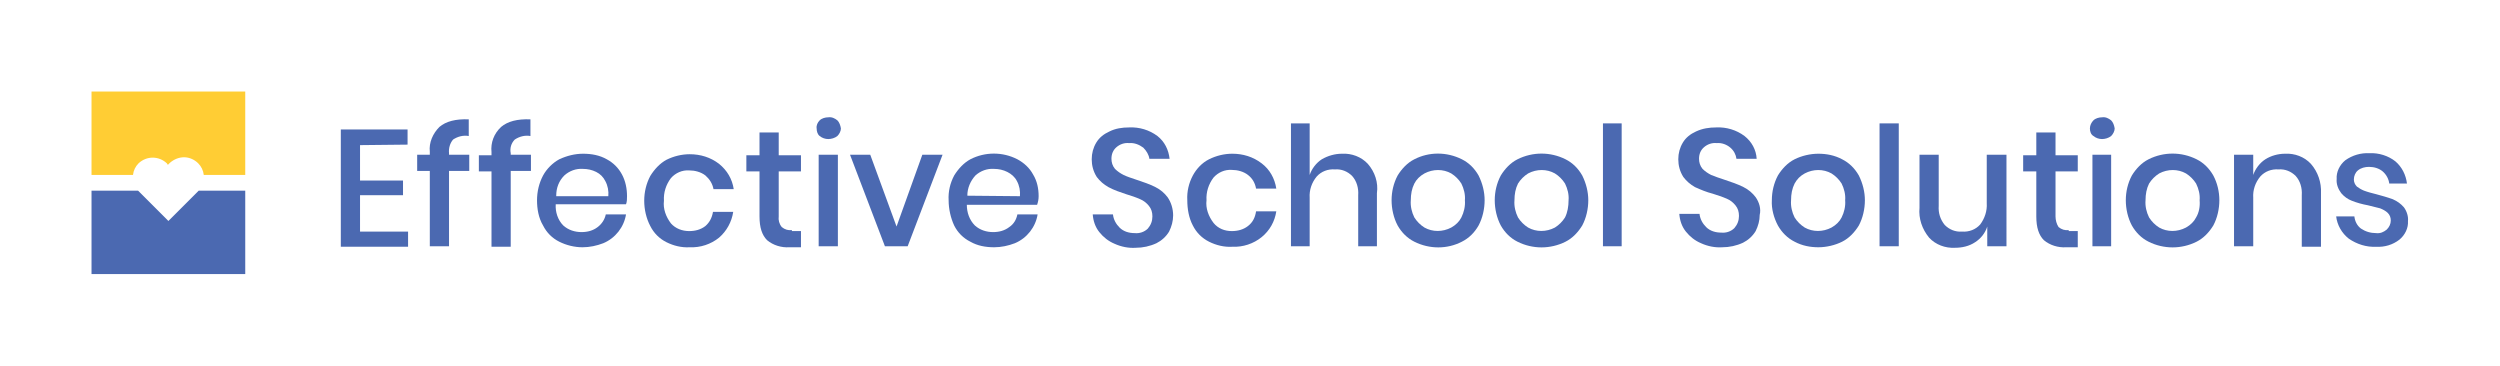
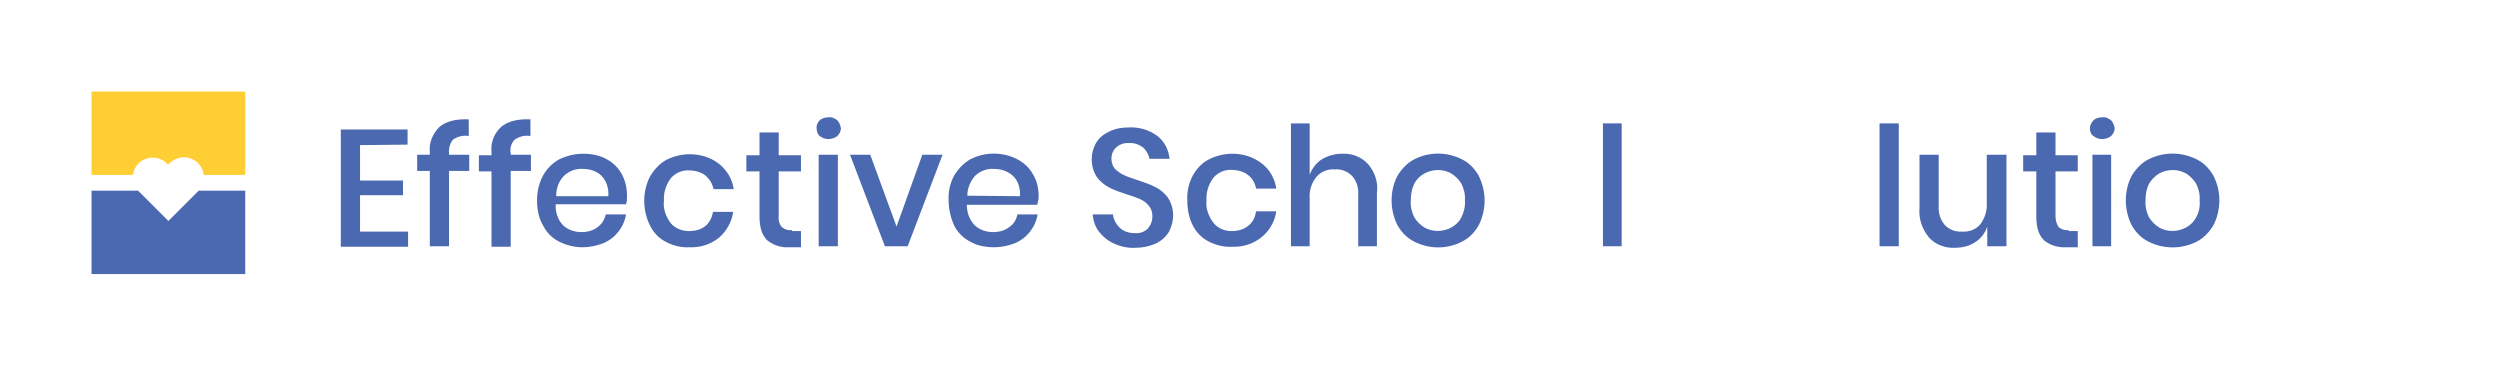
<svg xmlns="http://www.w3.org/2000/svg" version="1.1" id="a7b7fb08-c31e-4bd8-8461-ba1b498ee75a" x="0px" y="0px" viewBox="0 0 494.4 72.3" style="enable-background:new 0 0 494.4 72.3;" xml:space="preserve">
  <style type="text/css"> .st0{fill:#4B69B1;} .st1{fill:#FFCD34;} </style>
  <title>ESS-Logo_Final</title>
  <path class="st0" d="M80.6,28.6v-3H67.4v23.2h13.3v-3h-9.5v-7.2h8.5v-2.9h-8.5v-7L80.6,28.6z" />
  <path class="st0" d="M89.6,27.6c0.9-0.6,2-0.9,3.1-0.7v-3.3c-2.6-0.1-4.5,0.4-5.8,1.5c-1.3,1.3-2.1,3.1-1.9,4.9v0.6h-2.5v3.2H85 v14.9h3.8V33.8h4v-3.2h-4v-0.3C88.7,29.3,89,28.3,89.6,27.6z" />
  <path class="st0" d="M101.8,27.6c0.9-0.6,2-0.9,3.1-0.7v-3.3c-2.6-0.1-4.5,0.4-5.8,1.5c-1.4,1.3-2.1,3.1-1.9,5v0.6h-2.5v3.2h2.5 v14.9h3.8V33.8h4v-3.2h-4v-0.3C100.8,29.3,101.1,28.3,101.8,27.6z" />
  <path class="st0" d="M124,38.8c0-1.5-0.3-3-1-4.3c-0.7-1.3-1.7-2.3-3-3c-1.4-0.8-3-1.1-4.7-1.1c-1.6,0-3.2,0.4-4.7,1.1 c-1.3,0.7-2.5,1.9-3.2,3.2c-0.8,1.5-1.2,3.2-1.2,4.9c0,1.7,0.3,3.5,1.2,5c0.7,1.4,1.8,2.5,3.2,3.2c1.4,0.7,3,1.1,4.6,1.1 c1.4,0,2.8-0.3,4.1-0.8c2.4-1,4.1-3.2,4.5-5.7h-4c-0.2,1-0.8,1.9-1.6,2.5c-0.9,0.7-2,1-3.2,1c-1.3,0-2.6-0.4-3.6-1.3 c-1.1-1.1-1.6-2.7-1.5-4.2h13.9C124,39.9,124,39.3,124,38.8z M110,38.7c0-1.5,0.5-2.9,1.6-4c1-0.9,2.3-1.4,3.7-1.3 c0.9,0,1.8,0.2,2.6,0.6c0.8,0.4,1.4,1,1.8,1.8c0.5,0.9,0.7,2,0.6,3H110z" />
  <path class="st0" d="M139.5,44.7c-0.9,0.7-2,1-3.2,1c-1.4,0-2.7-0.5-3.6-1.5c-1-1.3-1.6-2.9-1.4-4.5c-0.1-1.6,0.4-3.2,1.4-4.5 c0.9-1,2.2-1.6,3.6-1.5c1.1,0,2.3,0.3,3.2,1c0.8,0.7,1.4,1.6,1.6,2.7h4c-0.3-2-1.3-3.7-2.9-5c-1.7-1.3-3.7-1.9-5.8-1.9 c-1.6,0-3.2,0.4-4.6,1.1c-1.3,0.7-2.4,1.9-3.2,3.2c-0.8,1.5-1.2,3.2-1.2,4.9c0,1.7,0.4,3.5,1.2,5c0.7,1.4,1.8,2.5,3.2,3.2 c1.4,0.7,3,1.1,4.6,1c2.1,0.1,4.2-0.6,5.8-1.9c1.5-1.3,2.5-3.1,2.8-5.1h-4C140.8,43.1,140.3,44,139.5,44.7z" />
  <path class="st0" d="M156.6,45.5c-0.7,0.1-1.4-0.1-2-0.6c-0.5-0.6-0.7-1.4-0.6-2.1v-8.9h4.4v-3.2H154v-4.5h-3.8v4.5h-2.6v3.2h2.6 v8.9c0,2.2,0.5,3.7,1.5,4.7c1.2,1,2.8,1.5,4.4,1.4h2.3v-3.2H156.6z" />
  <path class="st0" d="M161.9,30.6v18.1h3.8V30.6H161.9z M165.6,23.8c-0.5-0.4-1.1-0.7-1.8-0.6c-0.6,0-1.3,0.2-1.7,0.6 c-0.4,0.4-0.7,1-0.6,1.6c0,0.6,0.2,1.2,0.6,1.5c0.5,0.4,1.1,0.6,1.7,0.6c0.6,0,1.3-0.2,1.8-0.6c0.4-0.4,0.7-1,0.7-1.5 C166.2,24.8,166,24.2,165.6,23.8z" />
  <path class="st0" d="M182.4,30.6l-5.1,14.2l-5.2-14.2h-4l6.9,18.1h4.5l6.9-18.1L182.4,30.6z" />
-   <path class="st0" d="M205.4,38.8c0-1.5-0.3-3-1.1-4.3c-0.7-1.3-1.8-2.3-3.1-3c-2.9-1.5-6.4-1.5-9.3,0c-1.3,0.7-2.4,1.9-3.2,3.2 c-0.8,1.5-1.2,3.2-1.1,4.9c0,1.7,0.4,3.5,1.1,5c0.7,1.4,1.8,2.5,3.2,3.2c1.4,0.8,3,1.1,4.7,1.1c1.4,0,2.8-0.3,4.1-0.8 c2.4-1,4.1-3.2,4.5-5.7h-4c-0.2,1-0.7,1.9-1.6,2.5c-0.9,0.7-2,1-3.2,1c-1.3,0-2.6-0.4-3.6-1.3c-1.1-1.1-1.6-2.6-1.6-4.1h13.9 C205.3,39.9,205.4,39.4,205.4,38.8z M191.3,38.7c0-1.5,0.6-2.9,1.6-4c1-0.9,2.3-1.4,3.7-1.3c0.9,0,1.8,0.2,2.6,0.6 c0.8,0.4,1.5,1,1.9,1.8c0.5,0.9,0.7,2,0.6,3L191.3,38.7z" />
+   <path class="st0" d="M205.4,38.8c0-1.5-0.3-3-1.1-4.3c-0.7-1.3-1.8-2.3-3.1-3c-2.9-1.5-6.4-1.5-9.3,0c-1.3,0.7-2.4,1.9-3.2,3.2 c-0.8,1.5-1.2,3.2-1.1,4.9c0,1.7,0.4,3.5,1.1,5c0.7,1.4,1.8,2.5,3.2,3.2c1.4,0.8,3,1.1,4.7,1.1c1.4,0,2.8-0.3,4.1-0.8 c2.4-1,4.1-3.2,4.5-5.7h-4c-0.2,1-0.7,1.9-1.6,2.5c-0.9,0.7-2,1-3.2,1c-1.3,0-2.6-0.4-3.6-1.3c-1.1-1.1-1.6-2.6-1.6-4.1h13.9 C205.3,39.9,205.4,39.4,205.4,38.8z M191.3,38.7c0-1.5,0.6-2.9,1.6-4c1-0.9,2.3-1.4,3.7-1.3c0.9,0,1.8,0.2,2.6,0.6 c0.8,0.4,1.5,1,1.9,1.8c0.5,0.9,0.7,2,0.6,3L191.3,38.7" />
  <path class="st0" d="M230.9,39c-0.6-0.8-1.4-1.5-2.4-2c-1.2-0.6-2.4-1-3.6-1.4c-1.2-0.4-2.1-0.7-2.7-1c-0.6-0.3-1.2-0.7-1.7-1.2 c-0.5-0.6-0.7-1.3-0.7-2c0-0.9,0.3-1.7,1-2.3c0.7-0.6,1.6-0.9,2.5-0.8c1-0.1,2,0.3,2.8,0.9c0.6,0.6,1.1,1.4,1.2,2.2h4 c-0.2-1.8-1-3.4-2.4-4.5c-1.6-1.2-3.6-1.8-5.6-1.7c-1.4,0-2.7,0.2-3.9,0.8c-1.1,0.5-2,1.2-2.6,2.2c-0.6,1-0.9,2.1-0.9,3.3 c0,1.2,0.3,2.4,1,3.5c0.6,0.8,1.4,1.5,2.3,2c1.1,0.6,2.3,1,3.5,1.4c1,0.3,1.9,0.6,2.8,1c0.7,0.3,1.2,0.7,1.7,1.3 c0.5,0.6,0.7,1.3,0.7,2.1c0,0.9-0.3,1.7-0.9,2.4c-0.7,0.7-1.7,1-2.6,0.9c-1.1,0-2.2-0.3-3-1.1c-0.7-0.7-1.2-1.6-1.3-2.6h-4 c0.1,1.3,0.5,2.5,1.3,3.5c0.8,1,1.8,1.8,3,2.3c1.3,0.6,2.8,0.9,4.2,0.8c1.4,0,2.8-0.3,4.1-0.9c1-0.5,1.9-1.3,2.5-2.3 c0.5-1,0.8-2.1,0.8-3.2C232,41.3,231.6,40,230.9,39z" />
  <path class="st0" d="M246.8,44.7c-0.9,0.7-2,1-3.2,1c-1.4,0-2.7-0.5-3.6-1.6c-1-1.3-1.6-2.9-1.4-4.5c-0.1-1.6,0.4-3.2,1.4-4.5 c0.9-1,2.2-1.6,3.6-1.5c1.1,0,2.3,0.3,3.2,1c0.9,0.7,1.4,1.6,1.6,2.7h4c-0.3-2-1.3-3.8-2.9-5c-1.7-1.3-3.7-1.9-5.8-1.9 c-1.6,0-3.2,0.4-4.6,1.1c-1.4,0.7-2.5,1.9-3.2,3.2c-0.8,1.5-1.2,3.2-1.1,4.9c0,1.7,0.3,3.5,1.1,5c0.7,1.4,1.8,2.5,3.2,3.2 c1.4,0.7,3,1.1,4.6,1c2.1,0.1,4.2-0.6,5.8-1.9c1.6-1.3,2.6-3.1,2.9-5.1h-4C248.2,43.1,247.7,44,246.8,44.7z" />
  <path class="st0" d="M270.5,32.4c-1.3-1.4-3.2-2.1-5.1-2c-1.4,0-2.8,0.4-4,1.1c-1.1,0.7-2,1.9-2.4,3.1V24.4h-3.7v24.3h3.7v-9.6 c-0.1-1.5,0.4-3,1.4-4.2c0.9-1,2.2-1.5,3.6-1.4c1.3-0.1,2.5,0.4,3.4,1.3c0.9,1,1.3,2.4,1.2,3.8v10.1h3.7V38.2 C272.6,36.1,271.9,34,270.5,32.4z" />
  <path class="st0" d="M292.4,34.7c-0.8-1.4-1.9-2.5-3.3-3.2c-3-1.5-6.5-1.5-9.4,0c-1.4,0.7-2.5,1.9-3.3,3.2c-0.8,1.5-1.2,3.2-1.2,4.9 c0,1.7,0.4,3.5,1.2,5c0.8,1.4,1.9,2.5,3.3,3.2c3,1.5,6.5,1.5,9.4,0c1.4-0.7,2.5-1.8,3.3-3.2c0.8-1.5,1.2-3.3,1.2-5 C293.6,38,293.2,36.3,292.4,34.7z M289,43c-0.4,0.8-1.1,1.5-2,2c-1.7,0.9-3.7,0.9-5.3,0c-0.8-0.5-1.5-1.2-2-2 c-0.5-1-0.8-2.2-0.7-3.4c0-1.2,0.2-2.3,0.7-3.3c0.4-0.8,1.1-1.5,2-2c1.7-0.9,3.7-0.9,5.3,0c0.8,0.5,1.5,1.2,2,2 c0.5,1,0.8,2.2,0.7,3.3C289.8,40.8,289.5,42,289,43z" />
-   <path class="st0" d="M312.9,34.7c-0.8-1.4-1.9-2.5-3.3-3.2c-3-1.5-6.5-1.5-9.5,0c-1.4,0.7-2.5,1.9-3.3,3.2c-0.8,1.5-1.2,3.2-1.2,4.9 c0,1.7,0.4,3.5,1.2,5c0.8,1.4,1.9,2.5,3.3,3.2c3,1.5,6.5,1.5,9.5,0c1.4-0.7,2.5-1.9,3.3-3.2c0.8-1.5,1.2-3.3,1.2-5 C314.1,38,313.7,36.3,312.9,34.7z M309.5,43c-0.5,0.8-1.2,1.5-2,2c-1.7,0.9-3.7,0.9-5.3,0c-0.8-0.5-1.5-1.2-2-2 c-0.5-1-0.8-2.2-0.7-3.4c0-1.2,0.2-2.3,0.7-3.3c0.5-0.8,1.2-1.5,2-2c1.7-0.9,3.7-0.9,5.3,0c0.8,0.5,1.5,1.2,2,2 c0.5,1,0.8,2.2,0.7,3.3C310.2,40.8,310,42,309.5,43z" />
  <path class="st0" d="M317,24.4v24.3h3.7V24.4H317z" />
-   <path class="st0" d="M347.2,39c-0.6-0.8-1.4-1.5-2.4-2c-1.2-0.6-2.4-1-3.6-1.4c-1.2-0.4-2.1-0.7-2.8-1c-0.6-0.3-1.2-0.7-1.7-1.2 c-0.5-0.6-0.7-1.3-0.7-2c0-0.9,0.3-1.7,1-2.3c0.7-0.6,1.6-0.9,2.5-0.8c1-0.1,2,0.3,2.7,0.9c0.7,0.6,1.1,1.4,1.2,2.2h4 c-0.1-1.8-1-3.4-2.4-4.5c-1.6-1.2-3.6-1.8-5.6-1.7c-1.4,0-2.7,0.2-4,0.8c-1.1,0.5-2,1.2-2.6,2.2c-0.6,1-0.9,2.1-0.9,3.3 c0,1.2,0.3,2.4,1,3.5c0.6,0.8,1.4,1.5,2.3,2c1.1,0.5,2.3,1,3.5,1.3c0.9,0.3,1.9,0.6,2.8,1c0.7,0.3,1.2,0.7,1.7,1.3 c0.5,0.6,0.7,1.3,0.7,2.1c0,0.9-0.3,1.7-0.9,2.4c-0.7,0.7-1.7,1-2.6,0.9c-1.1,0-2.2-0.3-3-1.1c-0.7-0.7-1.2-1.6-1.3-2.6h-4 c0.1,1.3,0.5,2.5,1.3,3.5c0.8,1,1.8,1.8,3,2.3c1.3,0.6,2.8,0.9,4.2,0.8c1.4,0,2.8-0.3,4.1-0.9c1-0.5,1.9-1.3,2.5-2.3 c0.5-1,0.8-2.1,0.8-3.2C348.3,41.3,347.9,40,347.2,39z" />
-   <path class="st0" d="M367.6,34.7c-0.8-1.4-1.9-2.5-3.3-3.2c-1.5-0.8-3.1-1.1-4.7-1.1c-1.6,0-3.3,0.4-4.7,1.1 c-1.4,0.7-2.5,1.9-3.3,3.2c-0.8,1.5-1.2,3.2-1.2,4.9c-0.1,1.7,0.4,3.5,1.2,5c0.8,1.4,1.9,2.5,3.3,3.2c1.5,0.8,3.1,1.1,4.7,1.1 c1.6,0,3.3-0.4,4.7-1.1c1.4-0.7,2.5-1.9,3.3-3.2c0.8-1.5,1.2-3.3,1.2-5C368.8,38,368.4,36.3,367.6,34.7z M364.2,43 c-0.4,0.8-1.1,1.5-2,2c-1.7,0.9-3.7,0.9-5.3,0c-0.8-0.5-1.5-1.2-2-2c-0.5-1-0.8-2.2-0.7-3.4c0-1.2,0.2-2.3,0.7-3.3 c0.5-0.9,1.1-1.5,2-2c1.7-0.9,3.7-0.9,5.3,0c0.8,0.5,1.5,1.2,2,2c0.5,1,0.8,2.2,0.7,3.3C365,40.8,364.7,42,364.2,43z" />
  <path class="st0" d="M371.7,24.4v24.3h3.8V24.4H371.7z" />
  <path class="st0" d="M392.9,30.6v9.6c0.1,1.5-0.4,3-1.3,4.2c-0.9,1-2.2,1.5-3.6,1.4c-1.3,0.1-2.5-0.4-3.4-1.3 c-0.9-1.1-1.3-2.4-1.2-3.8V30.6h-3.8v10.5c-0.2,2.1,0.5,4.2,1.9,5.9c1.3,1.4,3.2,2.1,5.1,2c1.4,0,2.8-0.3,4-1.1 c1.1-0.7,2-1.8,2.4-3.1v3.9h3.8V30.6H392.9z" />
  <path class="st0" d="M409.1,45.5c-0.7,0.1-1.4-0.1-2-0.6c-0.4-0.6-0.6-1.4-0.6-2.1v-8.9h4.4v-3.2h-4.4v-4.5h-3.8v4.5h-2.6v3.2h2.6 v8.9c0,2.2,0.5,3.7,1.5,4.7c1.2,1,2.8,1.5,4.4,1.4h2.3v-3.2H409.1z" />
  <path class="st0" d="M413.8,30.6v18.1h3.7V30.6H413.8z M417.5,23.8c-0.5-0.4-1.1-0.7-1.8-0.6c-0.6,0-1.3,0.2-1.7,0.6 c-0.4,0.4-0.7,1-0.7,1.6c0,0.6,0.2,1.2,0.7,1.5c0.5,0.4,1.1,0.6,1.7,0.6c0.6,0,1.3-0.2,1.8-0.6c0.4-0.4,0.7-1,0.7-1.5 C418.1,24.8,417.9,24.2,417.5,23.8z" />
  <path class="st0" d="M437.7,34.7c-0.8-1.4-1.9-2.5-3.3-3.2c-3-1.5-6.5-1.5-9.5,0c-1.4,0.7-2.5,1.9-3.3,3.2c-0.8,1.5-1.2,3.2-1.2,4.9 c0,1.7,0.4,3.5,1.2,5c0.8,1.4,1.9,2.5,3.3,3.2c3,1.5,6.5,1.5,9.5,0c1.4-0.7,2.5-1.9,3.3-3.2c0.8-1.5,1.2-3.3,1.2-5 C438.9,37.9,438.5,36.2,437.7,34.7z M434.3,43c-0.4,0.8-1.1,1.5-2,2c-1.7,0.9-3.7,0.9-5.3,0c-0.8-0.5-1.5-1.2-2-2 c-0.5-1-0.8-2.2-0.7-3.4c0-1.2,0.2-2.3,0.7-3.3c0.5-0.8,1.2-1.5,2-2c1.7-0.9,3.7-0.9,5.3,0c0.8,0.5,1.5,1.2,2,2 c0.5,1,0.8,2.2,0.7,3.3C435.1,40.8,434.9,42,434.3,43z" />
-   <path class="st0" d="M457,32.4c-1.3-1.4-3.2-2.1-5.1-2c-1.4,0-2.8,0.4-3.9,1.1c-1.1,0.7-2,1.9-2.4,3.1v-4h-3.8v18.1h3.8v-9.6 c-0.1-1.5,0.4-3,1.4-4.2c0.9-1,2.2-1.5,3.6-1.4c1.3-0.1,2.5,0.4,3.4,1.3c0.9,1,1.3,2.4,1.2,3.8v10.2h3.8V38.2 C459.1,36.1,458.4,34,457,32.4z" />
-   <path class="st0" d="M475.4,41c-0.6-0.7-1.3-1.2-2.2-1.6c-1.1-0.4-2.2-0.7-3.3-1c-0.8-0.2-1.6-0.4-2.4-0.7c-0.5-0.2-1-0.5-1.4-0.8 c-0.4-0.4-0.6-0.9-0.6-1.4c0-0.7,0.3-1.4,0.8-1.8c0.6-0.5,1.4-0.7,2.2-0.7c1,0,2,0.3,2.7,0.9c0.7,0.6,1.2,1.5,1.3,2.4h3.5 c-0.2-1.7-1-3.3-2.3-4.4c-1.4-1.1-3.3-1.7-5.1-1.6c-1.7-0.1-3.4,0.4-4.8,1.4c-1.1,0.9-1.8,2.3-1.7,3.7c-0.1,1,0.3,2,0.9,2.8 c0.6,0.7,1.3,1.2,2.1,1.5c1,0.4,2.1,0.7,3.2,0.9c0.8,0.2,1.6,0.4,2.4,0.6c0.5,0.2,1.1,0.5,1.5,0.9c0.4,0.4,0.6,0.9,0.6,1.5 c0,0.7-0.3,1.3-0.8,1.8c-0.6,0.5-1.3,0.8-2.1,0.7c-1.1,0-2.1-0.3-3-0.9c-0.8-0.6-1.2-1.5-1.3-2.4h-3.6c0.2,1.7,1.1,3.3,2.5,4.4 c1.6,1.1,3.5,1.7,5.4,1.6c1.7,0.1,3.3-0.4,4.6-1.4c1.1-0.9,1.8-2.3,1.7-3.7C476.3,42.9,476,41.8,475.4,41z" />
  <path class="st1" d="M48.5,18.1v16.5h-8.2c-0.1-0.9-0.5-1.7-1.1-2.3l0,0c-0.7-0.7-1.7-1.2-2.8-1.2c-1,0-2,0.4-2.8,1.1l-0.4,0.4 L33,32.3c-1.6-1.5-4-1.5-5.6,0c-0.6,0.6-1,1.4-1.1,2.3h-8.2V18.1H48.5z" />
  <path class="st0" d="M48.5,37.7v16.5H18.1V37.7h9.2l0.1,0.1l5.9,5.9l5.9-5.9l0.1-0.1H48.5z" />
</svg>